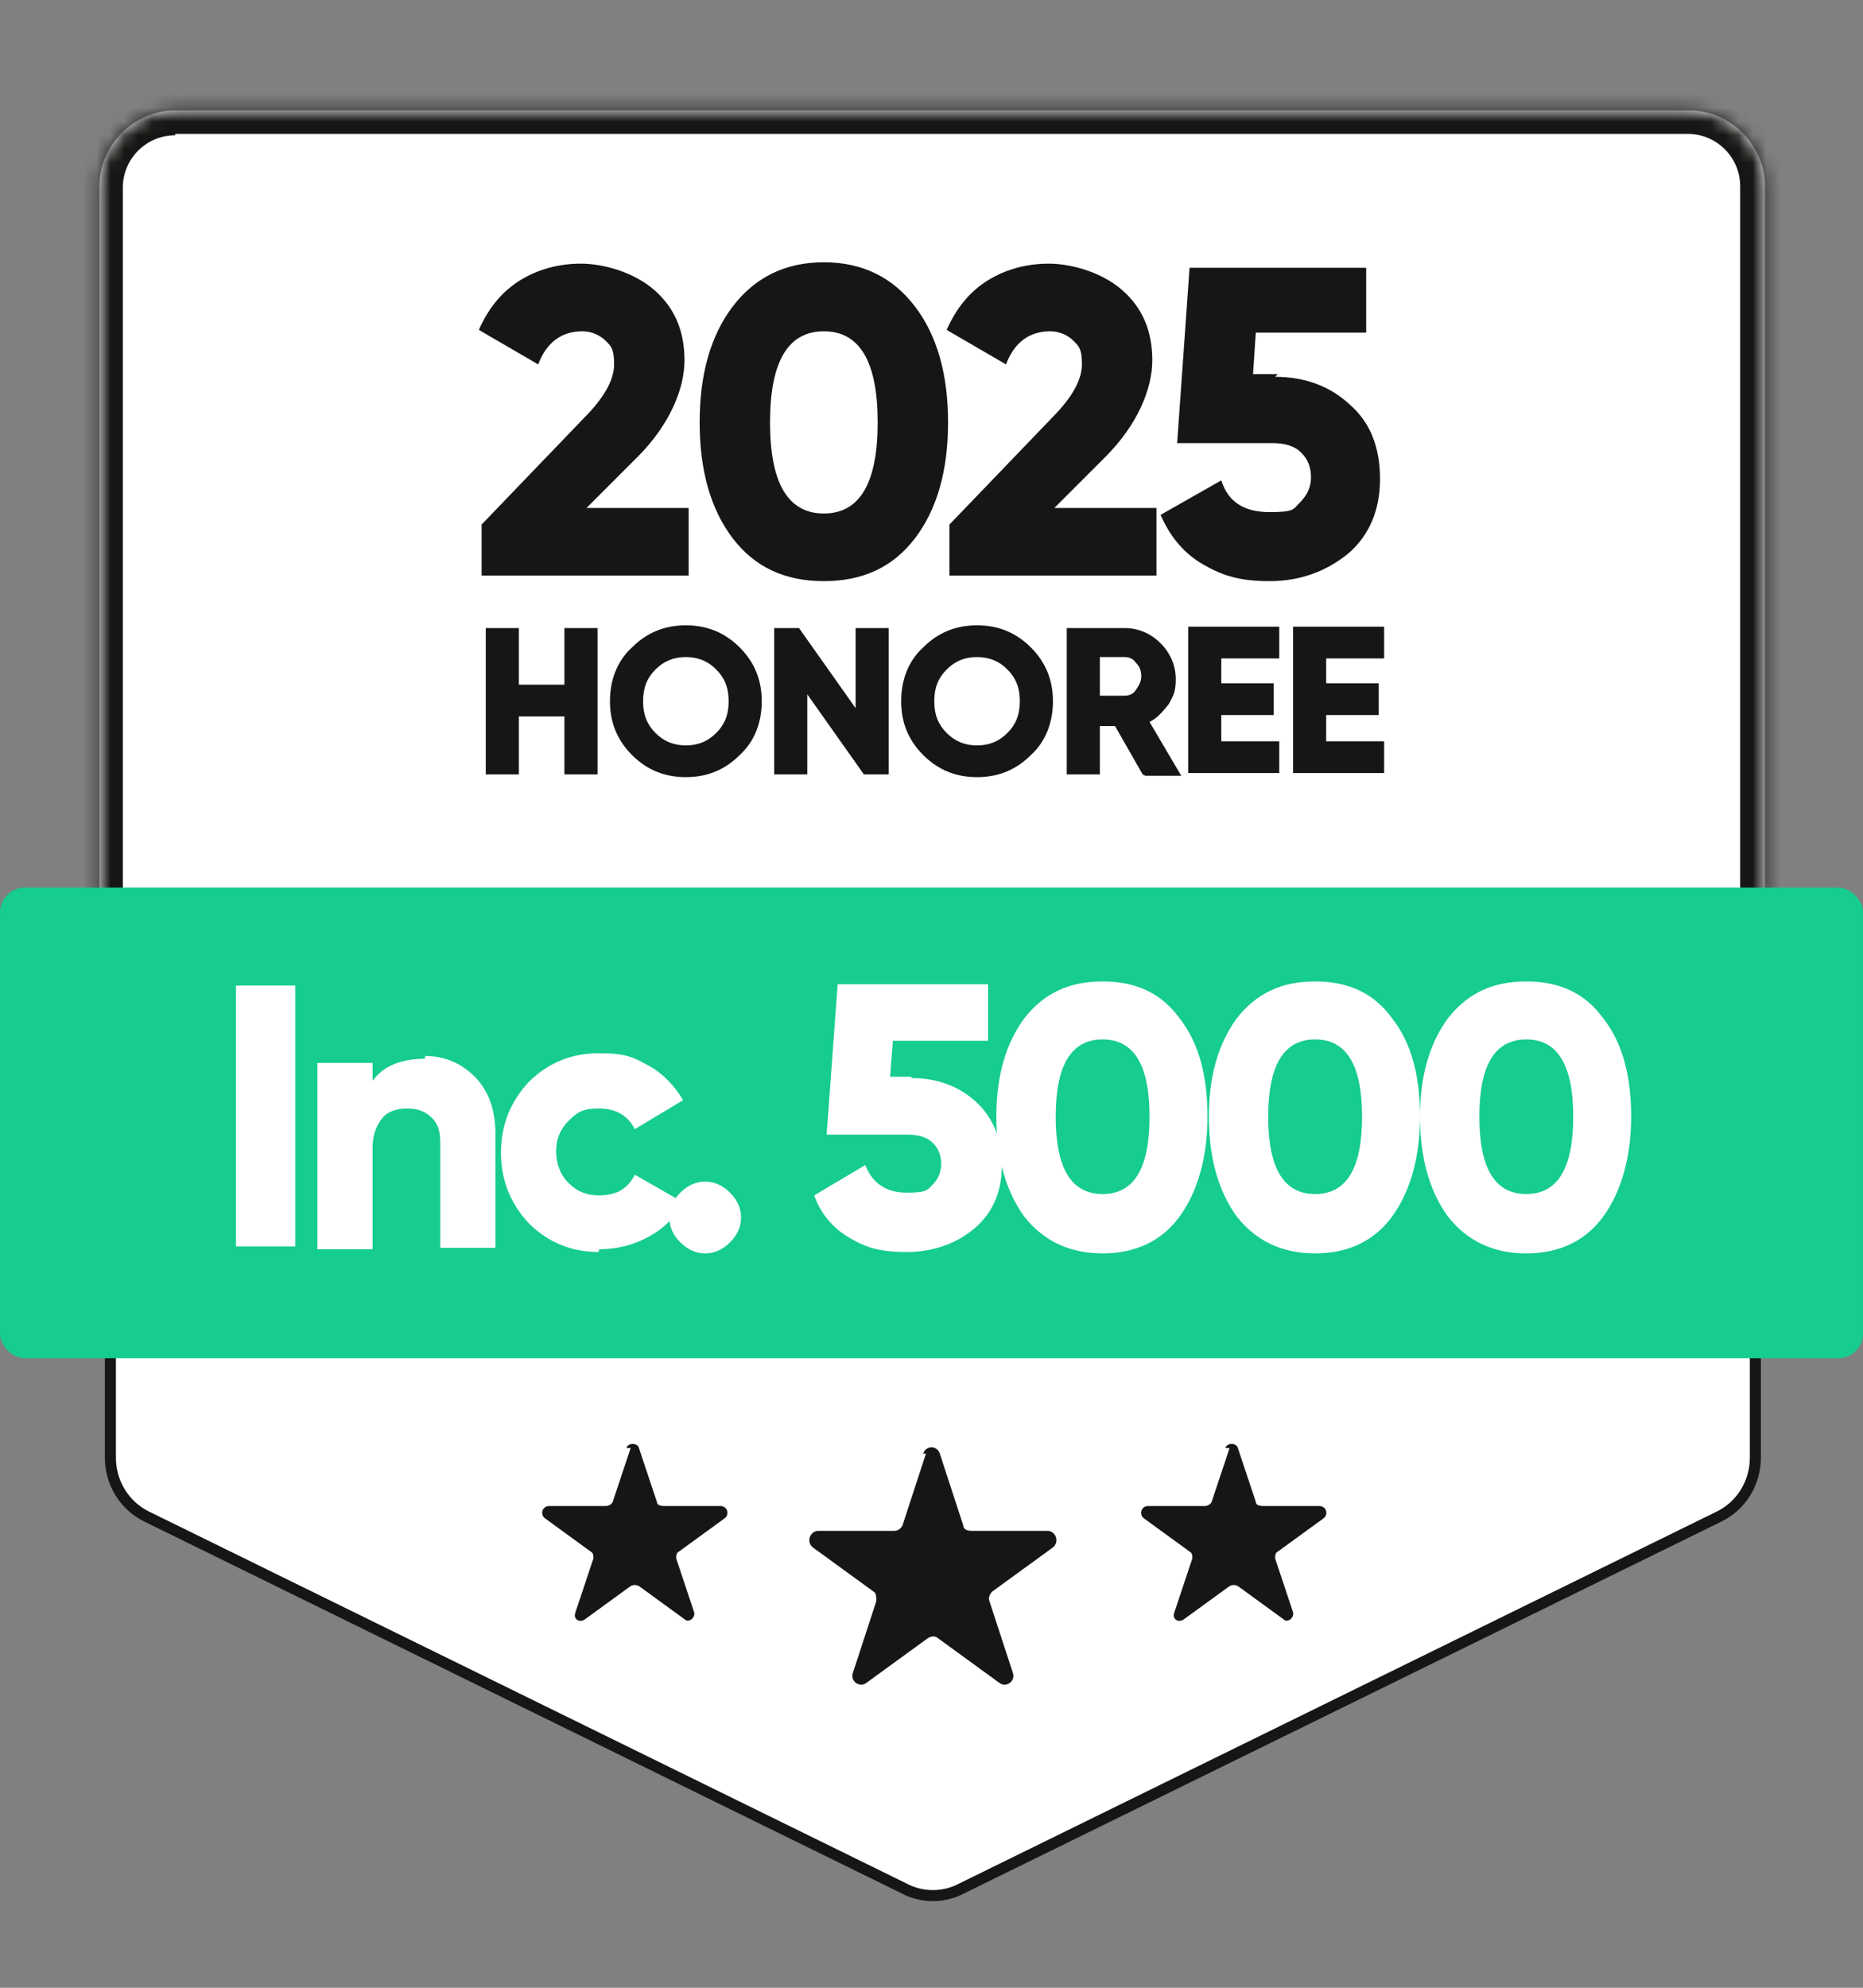
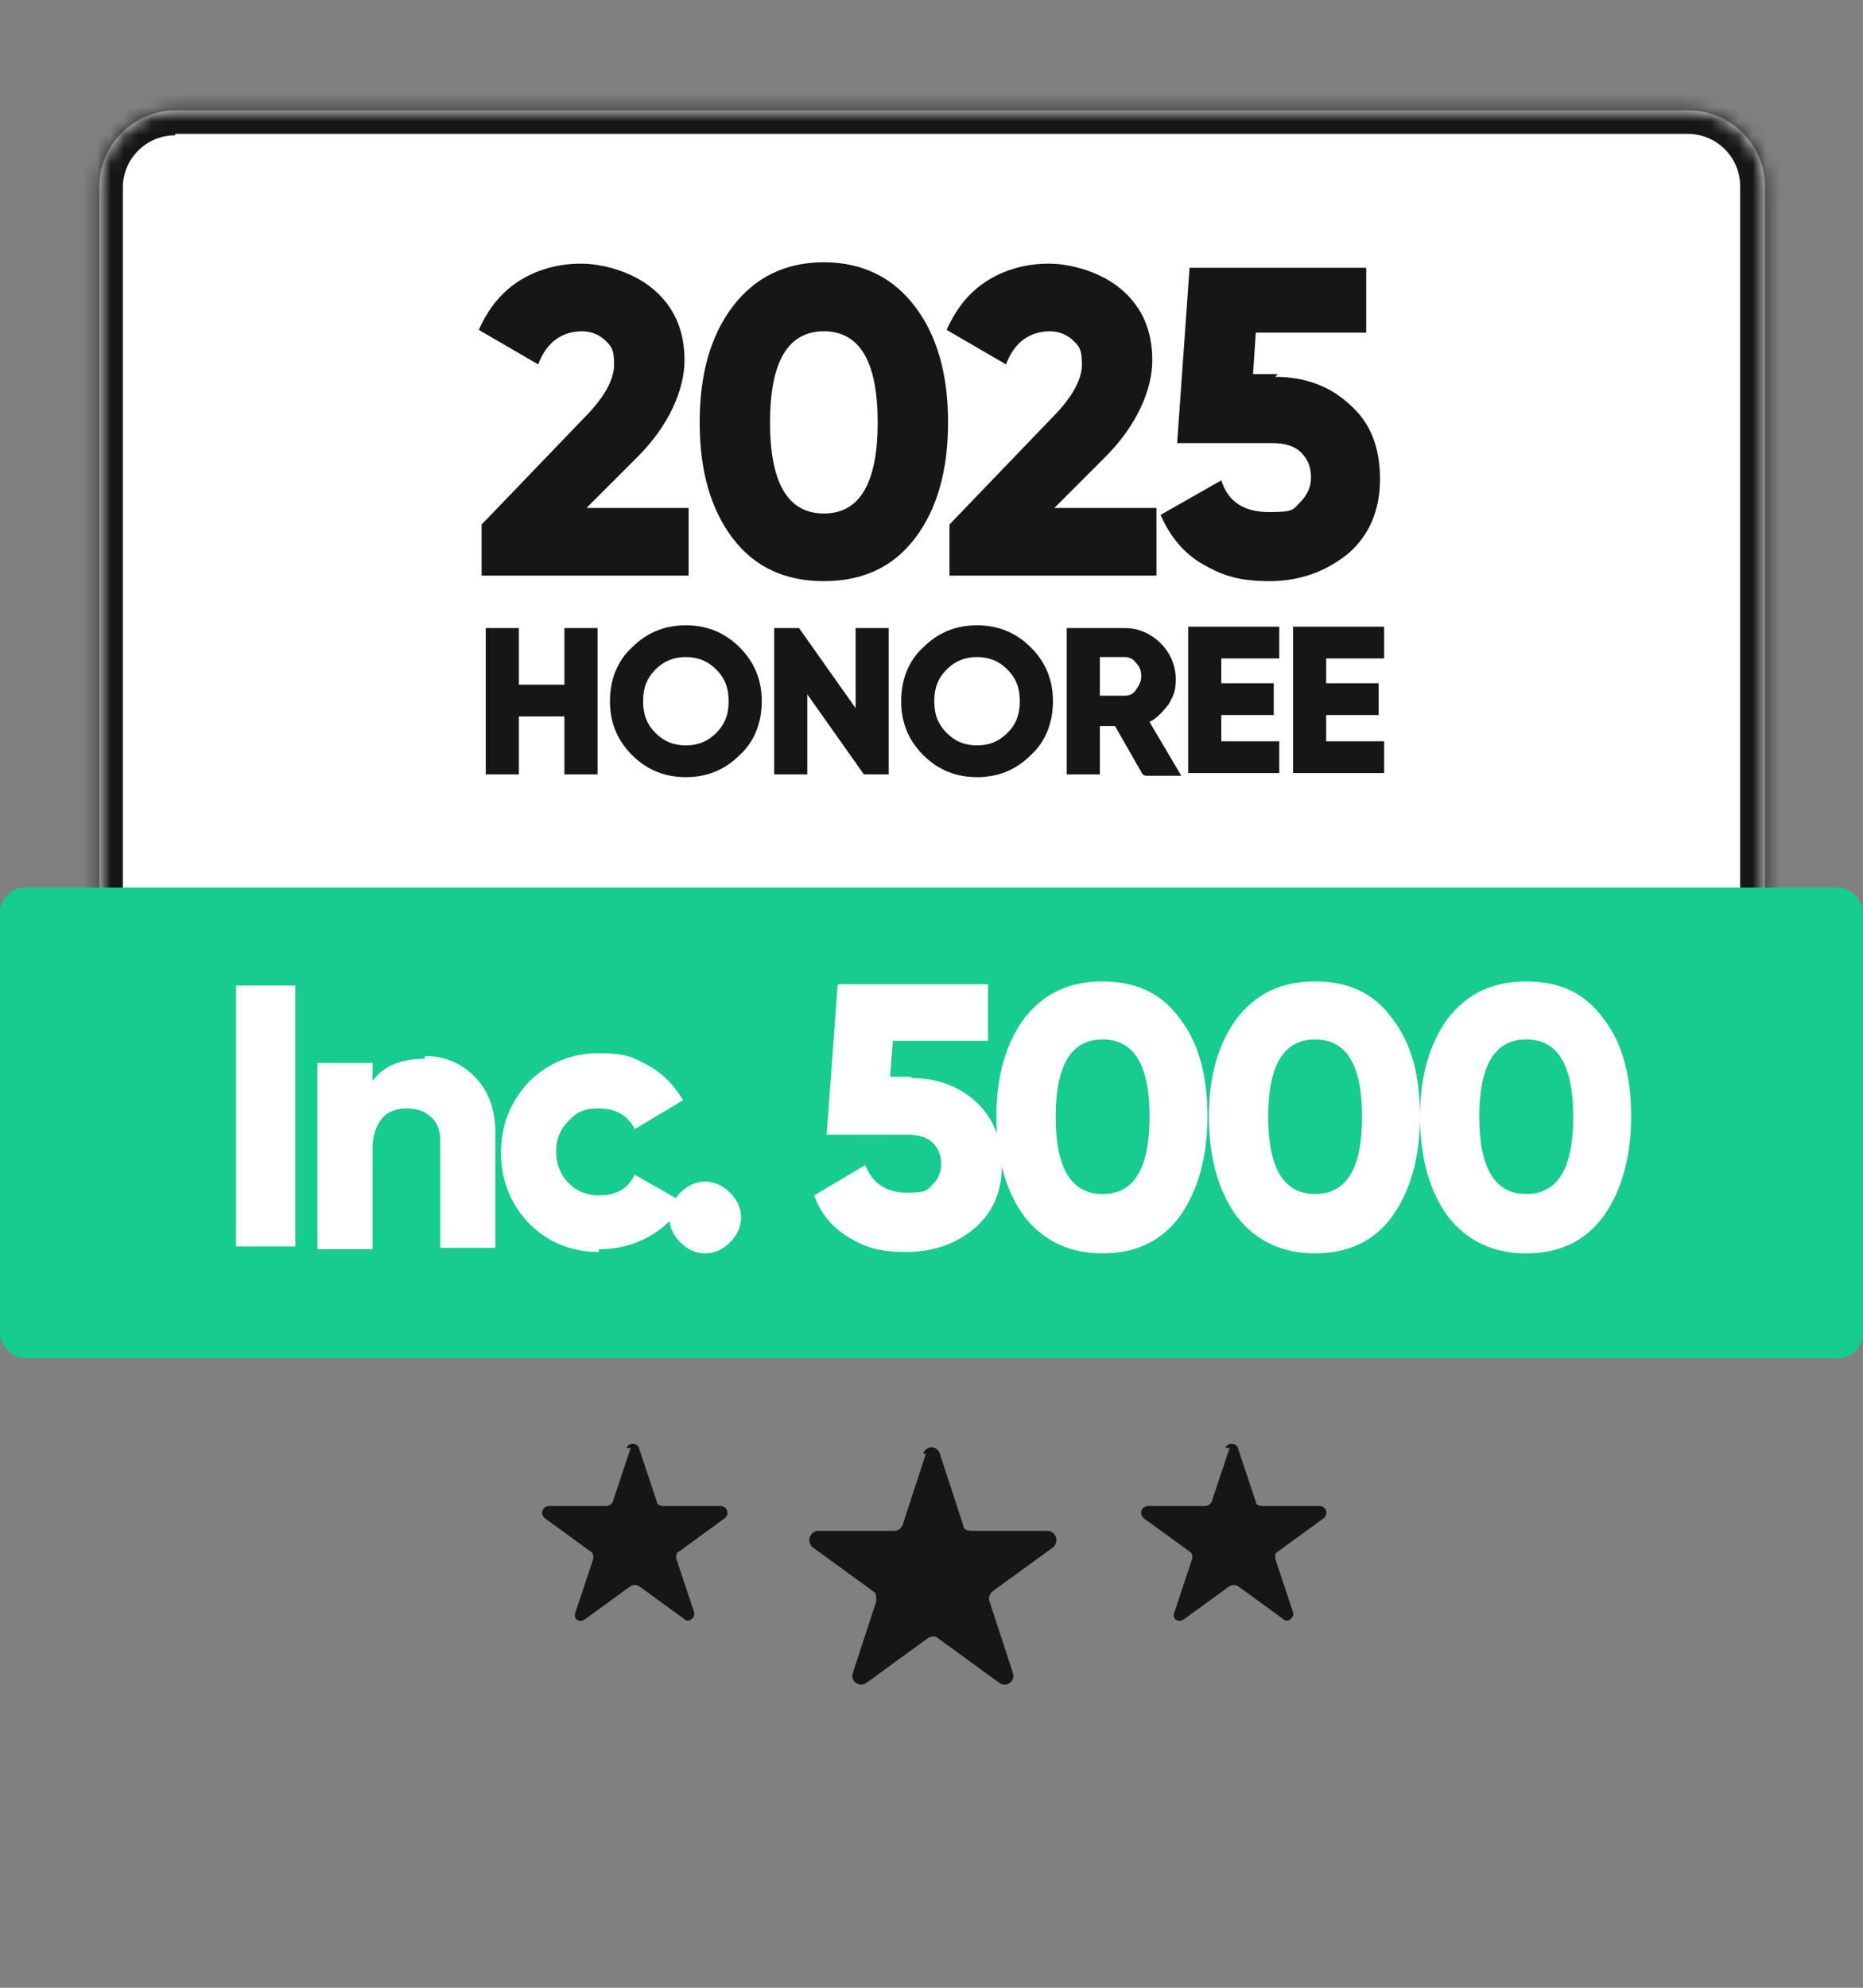
<svg xmlns="http://www.w3.org/2000/svg" id="Layer_1" viewBox="0 0 135 144">
  <rect x="0" y="0" width="135" height="144" fill="#808080" stroke="none" />
  <defs>
    <style>      .st0, .st1 {        fill: #fff;      }      .st2 {        mask: url(#mask);      }      .st3 {        fill: #161614;      }      .st1 {        stroke: #161614;        stroke-width: .8px;      }      .st4 {        fill: #16cc8f;      }    </style>
    <mask id="mask" x="5.5" y="6.3" width="124.1" height="67" maskUnits="userSpaceOnUse">
      <g id="path-2-inside-1_12249_2105">
        <path class="st0" d="M7.2,13.5c0-3,2.5-5.5,5.5-5.5h109.7c3,0,5.5,2.5,5.5,5.5v59.8H7.2V13.5Z" />
      </g>
    </mask>
  </defs>
-   <path class="st1" d="M127.2,63.2v42.4c0,1.8-1,3.5-2.7,4.3l-54.8,26.9c-1.3.7-2.9.7-4.2,0l-54.8-26.9c-1.7-.8-2.7-2.5-2.7-4.3v-42.4h119.3Z" />
  <path class="st0" d="M7.2,13.5c0-3,2.5-5.5,5.5-5.5h109.7c3,0,5.5,2.5,5.5,5.5v59.8H7.2V13.5Z" />
  <g class="st2">
    <path class="st3" d="M5.5,13.5c0-4,3.2-7.2,7.2-7.2h109.7c4,0,7.2,3.2,7.2,7.2h-3.4c0-2.1-1.7-3.8-3.8-3.8H12.7c-2.1,0-3.8,1.7-3.8,3.8h-3.4ZM127.8,73.3H7.2h120.6ZM5.5,73.3V13.5c0-4,3.2-7.2,7.2-7.2v3.5c-2.1,0-3.8,1.7-3.8,3.8v59.8h-3.4ZM122.3,6.3c4,0,7.2,3.2,7.2,7.2v59.8h-3.4V13.5c0-2.1-1.7-3.8-3.8-3.8v-3.5Z" />
  </g>
  <path class="st3" d="M34.9,41.7v-3.7l7.4-7.7c1.5-1.5,2.2-2.8,2.2-3.9s-.2-1.3-.6-1.7c-.4-.4-1-.7-1.7-.7-1.5,0-2.6.8-3.2,2.4l-4.3-2.5c.7-1.6,1.7-2.8,3-3.6,1.3-.8,2.8-1.2,4.4-1.2s3.8.6,5.3,1.9c1.5,1.3,2.2,3,2.2,5.1s-1.1,4.7-3.4,7l-3.7,3.7h7.4v4.9h-15ZM66.3,39c-1.6,2.1-3.8,3.1-6.6,3.1s-5-1-6.6-3.1c-1.6-2.1-2.4-4.9-2.4-8.4s.8-6.3,2.4-8.4c1.6-2.1,3.8-3.2,6.6-3.2s5,1.1,6.6,3.2c1.6,2.1,2.4,4.9,2.4,8.4s-.8,6.3-2.4,8.4ZM55.8,30.6c0,4.4,1.3,6.6,3.9,6.6s3.9-2.2,3.9-6.6-1.3-6.6-3.9-6.6-3.9,2.2-3.9,6.6ZM68.8,41.7v-3.7l7.4-7.7c1.5-1.5,2.2-2.8,2.2-3.9s-.2-1.3-.6-1.7c-.4-.4-1-.7-1.7-.7-1.5,0-2.6.8-3.2,2.4l-4.3-2.5c.7-1.6,1.7-2.8,3-3.6,1.3-.8,2.8-1.2,4.4-1.2s3.8.6,5.3,1.9c1.5,1.3,2.2,3,2.2,5.1s-1.1,4.7-3.4,7l-3.7,3.7h7.4v4.9h-15ZM92.4,27.3c2.2,0,4,.7,5.4,2,1.5,1.3,2.2,3.1,2.2,5.4s-.8,4.1-2.3,5.4c-1.6,1.3-3.5,2-5.7,2s-3.4-.4-4.8-1.2c-1.4-.8-2.4-2-3.1-3.6l4.4-2.5c.5,1.6,1.7,2.3,3.5,2.3s1.7-.2,2.2-.7c.5-.5.8-1.1.8-1.8s-.2-1.3-.7-1.8c-.5-.5-1.2-.7-2.1-.7h-6.9l.9-12.7h12.8v4.7h-8l-.2,3h1.8Z" />
  <path class="st3" d="M40.9,45.5h2.4v10.6h-2.4v-4.2h-3.3v4.2h-2.4v-10.6h2.4v4.1h3.3v-4.1ZM53.6,54.7c-1.1,1.1-2.4,1.6-3.9,1.6s-2.8-.5-3.9-1.6c-1.1-1.1-1.6-2.4-1.6-3.9s.5-2.9,1.6-3.9c1.1-1.1,2.4-1.6,3.9-1.6s2.8.5,3.9,1.6,1.6,2.4,1.6,3.9-.5,2.9-1.6,3.9ZM47.5,53.1c.6.6,1.3.9,2.2.9s1.6-.3,2.2-.9c.6-.6.9-1.3.9-2.3s-.3-1.7-.9-2.3c-.6-.6-1.3-.9-2.2-.9s-1.6.3-2.2.9c-.6.6-.9,1.3-.9,2.3s.3,1.7.9,2.3ZM62,45.5h2.4v10.6h-1.8l-4.1-5.8v5.8h-2.4v-10.6h1.8l4.1,5.8v-5.8ZM74.7,54.7c-1.1,1.1-2.4,1.6-3.9,1.6s-2.8-.5-3.9-1.6c-1.1-1.1-1.6-2.4-1.6-3.9s.5-2.9,1.6-3.9c1.1-1.1,2.4-1.6,3.9-1.6s2.8.5,3.9,1.6c1.1,1.1,1.6,2.4,1.6,3.9s-.5,2.9-1.6,3.9ZM68.6,53.1c.6.6,1.3.9,2.2.9s1.6-.3,2.2-.9c.6-.6.9-1.3.9-2.3s-.3-1.7-.9-2.3c-.6-.6-1.3-.9-2.2-.9s-1.6.3-2.2.9c-.6.6-.9,1.3-.9,2.3s.3,1.7.9,2.3ZM82.8,56.1l-2-3.5h-1.1v3.5h-2.4v-10.6h4.2c1,0,1.9.4,2.6,1.1.7.7,1.1,1.6,1.1,2.6s-.2,1.2-.5,1.8c-.4.5-.8,1-1.4,1.3l2.3,3.9h-2.6ZM79.7,47.7v2.7h1.8c.3,0,.6-.1.8-.4.2-.3.4-.6.4-1s-.1-.7-.4-1c-.2-.3-.5-.4-.8-.4h-1.8ZM88.5,53.7h4.2v2.3h-6.6v-10.6h6.6v2.3h-4.2v1.8h3.8v2.3h-3.8v1.9ZM96.1,53.7h4.2v2.3h-6.6v-10.6h6.6v2.3h-4.2v1.8h3.8v2.3h-3.8v1.9Z" />
  <rect class="st4" y="64.3" width="135" height="34.1" rx="1.8" ry="1.8" />
  <path class="st0" d="M17.1,71.4h4.3v18.9h-4.3v-18.9ZM30.8,76.5c1.4,0,2.6.5,3.6,1.5,1,1,1.5,2.4,1.5,4.1v8.3h-4v-7.7c0-.8-.2-1.4-.7-1.8-.4-.4-1-.6-1.7-.6s-1.4.2-1.8.7-.7,1.2-.7,2.1v7.4h-4v-13.5h4v1.3c.8-1.1,2.1-1.6,3.8-1.6ZM43.4,90.7c-2,0-3.7-.7-5.1-2.1-1.3-1.4-2-3.1-2-5.1s.7-3.7,2-5.1c1.4-1.4,3.1-2.1,5.1-2.1s2.5.3,3.6.9c1.1.6,1.9,1.5,2.5,2.5l-3.5,2.1c-.5-1-1.4-1.5-2.6-1.5s-1.6.3-2.2.9c-.6.6-.9,1.3-.9,2.2s.3,1.7.9,2.3c.6.6,1.3.9,2.2.9,1.3,0,2.1-.5,2.6-1.5l3.5,2c-.6,1.1-1.4,1.9-2.5,2.5-1.1.6-2.3.9-3.6.9ZM52.9,90c-.5.5-1.1.8-1.8.8s-1.3-.3-1.8-.8c-.5-.5-.8-1.1-.8-1.8s.3-1.3.8-1.8c.5-.5,1.1-.8,1.8-.8s1.3.3,1.8.8c.5.5.8,1.1.8,1.8s-.3,1.3-.8,1.8ZM66.1,78.1c1.8,0,3.4.6,4.6,1.7,1.2,1.1,1.9,2.6,1.9,4.6s-.7,3.5-2,4.6c-1.3,1.1-3,1.7-4.9,1.7s-2.9-.3-4.1-1c-1.2-.7-2.1-1.7-2.6-3.1l3.7-2.2c.5,1.3,1.5,2,3,2s1.5-.2,1.9-.6c.4-.4.6-.9.6-1.5s-.2-1.1-.6-1.5c-.4-.4-1-.6-1.8-.6h-5.9l.8-10.9h10.9v4.1h-6.9l-.2,2.6h1.5ZM85.5,88.1c-1.3,1.8-3.2,2.7-5.6,2.7s-4.3-.9-5.7-2.7c-1.3-1.8-2-4.2-2-7.2s.7-5.3,2-7.1c1.4-1.8,3.2-2.7,5.7-2.7s4.3.9,5.6,2.7c1.4,1.8,2,4.2,2,7.1s-.7,5.4-2,7.2ZM76.5,80.9c0,3.7,1.1,5.6,3.4,5.6s3.4-1.9,3.4-5.6-1.1-5.6-3.4-5.6-3.4,1.9-3.4,5.6ZM100.9,88.1c-1.3,1.8-3.2,2.7-5.6,2.7s-4.3-.9-5.7-2.7c-1.3-1.8-2-4.2-2-7.2s.7-5.3,2-7.1c1.4-1.8,3.2-2.7,5.7-2.7s4.3.9,5.6,2.7c1.4,1.8,2,4.2,2,7.1s-.7,5.4-2,7.2ZM91.9,80.9c0,3.7,1.1,5.6,3.4,5.6s3.4-1.9,3.4-5.6-1.1-5.6-3.4-5.6-3.4,1.9-3.4,5.6ZM116.2,88.1c-1.3,1.8-3.2,2.7-5.6,2.7s-4.3-.9-5.7-2.7c-1.3-1.8-2-4.2-2-7.2s.7-5.3,2-7.1c1.4-1.8,3.2-2.7,5.7-2.7s4.3.9,5.6,2.7c1.4,1.8,2,4.2,2,7.1s-.7,5.4-2,7.2ZM107.2,80.9c0,3.7,1.1,5.6,3.4,5.6s3.4-1.9,3.4-5.6-1.1-5.6-3.4-5.6-3.4,1.9-3.4,5.6Z" />
  <path class="st3" d="M45.4,104.9c.1-.4.8-.4.9,0l1.3,3.9c0,.2.2.3.5.3h4.1c.5,0,.7.6.3.9l-3.3,2.4c-.2.1-.2.3-.2.5l1.3,3.9c.1.4-.4.8-.7.5l-3.3-2.4c-.2-.1-.4-.1-.6,0l-3.3,2.4c-.4.3-.9,0-.7-.5l1.3-3.9c0-.2,0-.4-.2-.5l-3.3-2.4c-.4-.3-.2-.9.3-.9h4.1c.2,0,.4-.1.5-.3l1.3-3.9Z" />
  <path class="st3" d="M66.9,105.3c.2-.6,1-.6,1.2,0l1.7,5.2c0,.3.3.4.6.4h5.5c.6,0,.9.8.4,1.2l-4.4,3.2c-.2.2-.3.5-.2.7l1.7,5.2c.2.6-.5,1.1-1,.7l-4.4-3.2c-.2-.2-.5-.2-.8,0l-4.4,3.2c-.5.4-1.2-.1-1-.7l1.7-5.2c0-.3,0-.6-.2-.7l-4.4-3.2c-.5-.4-.2-1.2.4-1.2h5.5c.3,0,.5-.2.6-.4l1.7-5.2Z" />
  <path class="st3" d="M88.8,104.9c.1-.4.8-.4.9,0l1.3,3.9c0,.2.2.3.5.3h4.1c.5,0,.7.6.3.9l-3.3,2.4c-.2.1-.2.3-.2.5l1.3,3.9c.1.4-.4.8-.7.5l-3.3-2.4c-.2-.1-.4-.1-.6,0l-3.3,2.4c-.4.3-.9,0-.7-.5l1.3-3.9c0-.2,0-.4-.2-.5l-3.3-2.4c-.4-.3-.2-.9.3-.9h4.1c.2,0,.4-.1.5-.3l1.3-3.9Z" />
</svg>